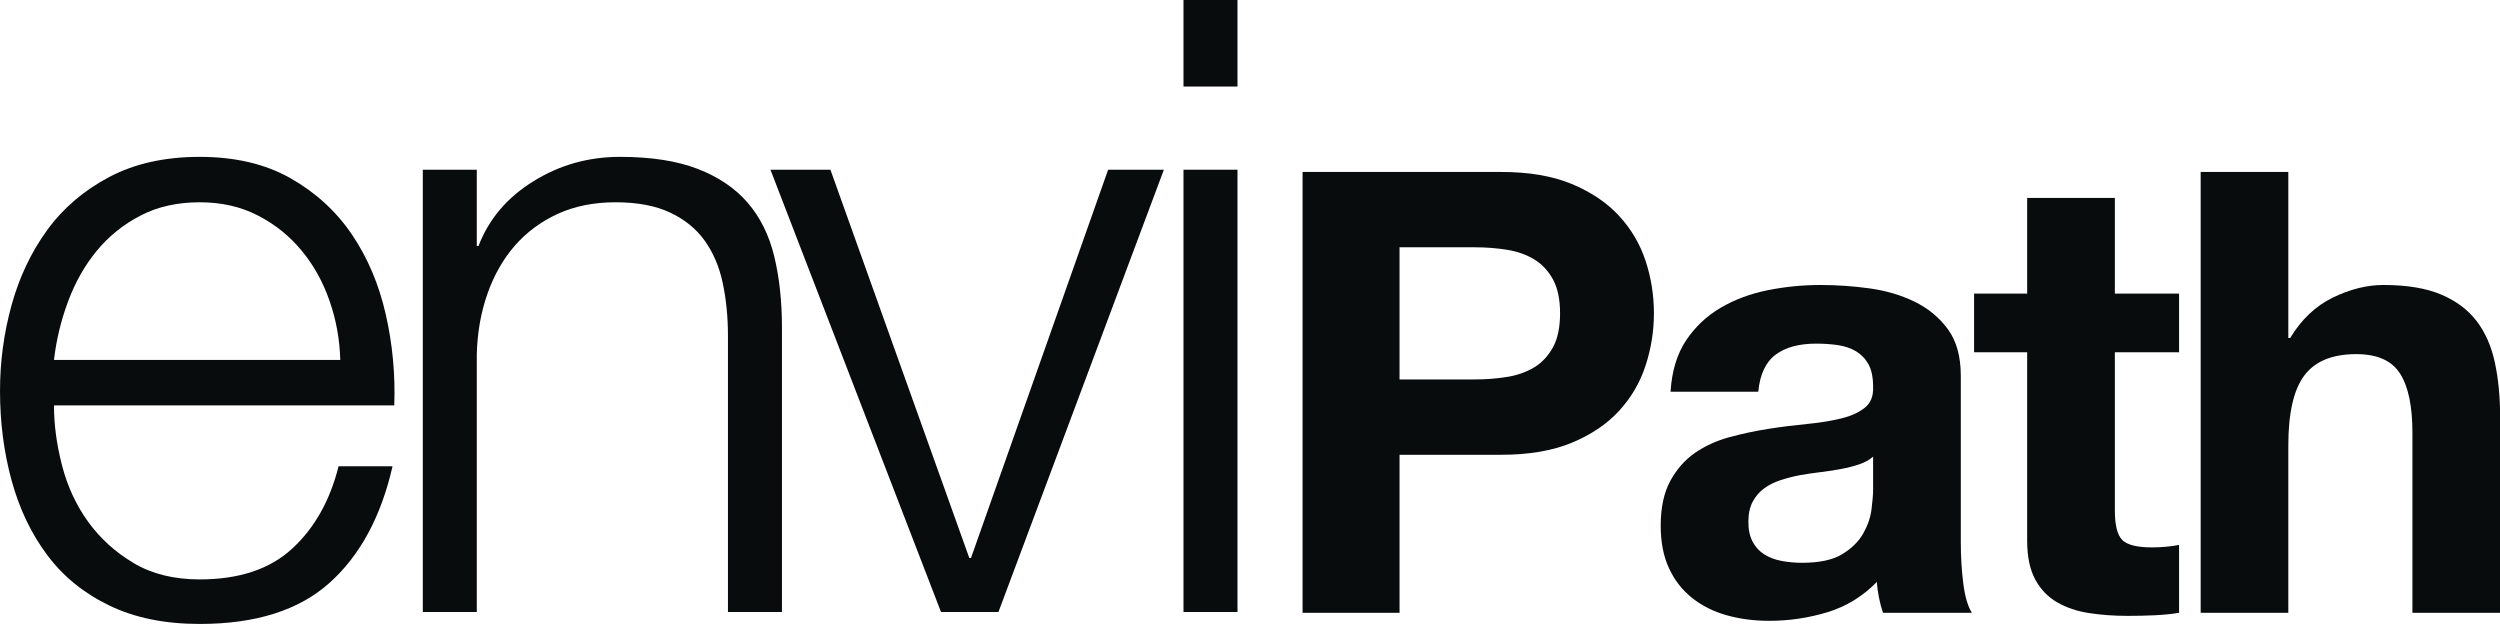
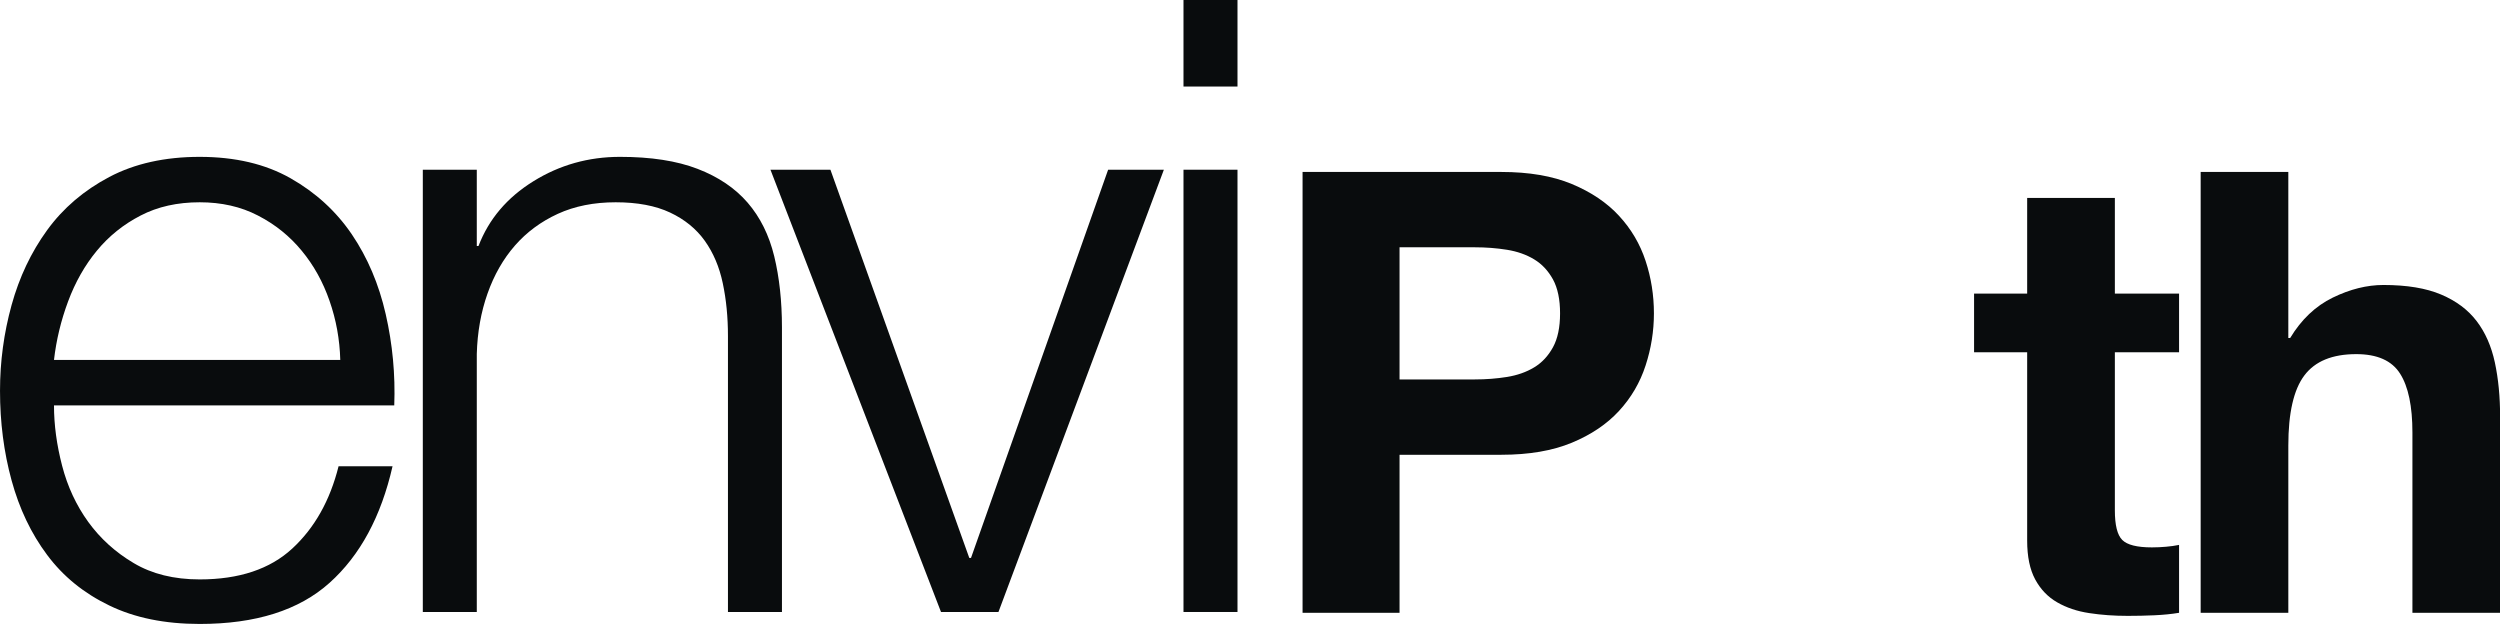
<svg xmlns="http://www.w3.org/2000/svg" version="1.1" width="103.463" height="25.825" id="svg3227" xml:space="preserve">
  <defs id="defs3231">
    <filter x="0" y="0" width="1" height="1" color-interpolation-filters="sRGB" id="filter3283">
      <feColorMatrix id="feColorMatrix3285" result="fbSourceGraphic" values="1" type="saturate" />
      <feColorMatrix id="feColorMatrix3287" values="-1 0 0 0 1 0 -1 0 0 1 0 0 -1 0 1 0 0 0 1 0 " in="fbSourceGraphic" />
    </filter>
  </defs>
  <g transform="matrix(1.25,0,0,-1.25,0,25.825)" id="g3235">
    <g transform="scale(0.1,0.1)" id="g3237" style="filter:url(#filter3283)">
      <path d="m 109.105,106.992 c -2.167,6.25 -5.234,11.797 -9.218,16.602 -3.965,4.824 -8.789,8.711 -14.473,11.64 -5.672,2.95 -12.109,4.395 -19.297,4.395 -7.371,0 -13.906,-1.445 -19.57,-4.395 -5.684,-2.929 -10.508,-6.816 -14.48,-11.64 -3.977,-4.805 -7.141,-10.41 -9.504,-16.739 -2.363,-6.328 -3.926,-12.812 -4.688,-19.433 l 94.785,0 c -0.183,6.816 -1.375,13.34 -3.555,19.57 z M 20.57,52.383 c 1.797,-6.914 4.688,-13.105 8.652,-18.594 3.984,-5.488 8.996,-10.039 15.039,-13.613 6.055,-3.613 13.34,-5.41 21.855,-5.41 13.066,0 23.281,3.418 30.645,10.215 7.383,6.816 12.5,15.898 15.332,27.246 l 17.871,0 C 126.176,35.586 119.234,22.715 109.105,13.633 98.988,4.551 84.652,0.02 66.117,0.02 54.586,0.02 44.594,2.051 36.188,6.133 27.758,10.195 20.902,15.762 15.609,22.871 10.316,29.941 6.391,38.184 3.832,47.559 1.273,56.914 0.004,66.797 0.004,77.207 c 0,9.649 1.27,19.102 3.828,28.379 2.559,9.258 6.484,17.539 11.777,24.824 5.293,7.285 12.148,13.145 20.578,17.598 8.406,4.433 18.398,6.66 29.93,6.66 11.73,0 21.758,-2.363 30.09,-7.09 8.32,-4.726 15.078,-10.918 20.281,-18.574 5.196,-7.676 8.946,-16.465 11.211,-26.406 2.266,-9.942 3.215,-20 2.832,-30.215 l -112.656,0 c 0,-6.445 0.898,-13.105 2.695,-20" id="path3239" style="fill:#090c0d;fill-opacity:1;fill-rule:nonzero;stroke:none" />
      <path d="m 157.855,150.41 0,-25.254 0.567,0 c 3.418,8.907 9.465,16.035 18.164,21.426 8.703,5.41 18.262,8.086 28.672,8.086 10.215,0 18.769,-1.309 25.676,-3.965 6.902,-2.656 12.441,-6.387 16.601,-11.211 4.16,-4.824 7.098,-10.742 8.797,-17.734 1.699,-7.012 2.559,-14.863 2.559,-23.555 l 0,-94.219 -17.879,0 0,91.367 c 0,6.25 -0.567,12.07 -1.711,17.461 -1.133,5.39 -3.113,10.078 -5.957,14.062 -2.832,3.965 -6.668,7.09 -11.492,9.355 -4.817,2.266 -10.832,3.399 -18.02,3.399 -7.187,0 -13.574,-1.27 -19.16,-3.828 -5.567,-2.559 -10.301,-6.055 -14.18,-10.488 -3.887,-4.454 -6.914,-9.747 -9.082,-15.899 -2.176,-6.152 -3.359,-12.832 -3.555,-20 l 0,-85.43 -17.871,0 0,146.426 17.871,0" id="path3241" style="fill:#090c0d;fill-opacity:1;fill-rule:nonzero;stroke:none" />
      <path d="m 274.938,150.41 45.976,-128.535 0.566,0 45.399,128.535 18.457,0 -54.766,-146.426 -19.023,0 -56.465,146.426 19.856,0" id="path3243" style="fill:#090c0d;fill-opacity:1;fill-rule:nonzero;stroke:none" />
      <path d="m 409.711,150.41 0,-146.426 -17.879,0 0,146.426 17.879,0 z m 0,56.192 0,-28.653 -17.879,0 0,28.653 17.879,0" id="path3245" style="fill:#090c0d;fill-opacity:1;fill-rule:nonzero;stroke:none" />
      <path d="m 488.297,80.977 c 3.68,0 7.215,0.273 10.633,0.82 3.398,0.547 6.398,1.601 8.984,3.164 2.598,1.562 4.668,3.789 6.242,6.66 1.563,2.852 2.352,6.602 2.352,11.231 0,4.628 -0.789,8.378 -2.352,11.25 -1.574,2.851 -3.644,5.078 -6.242,6.64 -2.586,1.563 -5.586,2.617 -8.984,3.164 -3.418,0.547 -6.953,0.821 -10.633,0.821 l -24.934,0 0,-43.75 24.934,0 z m 8.789,68.691 c 9.129,0 16.902,-1.328 23.309,-3.984 6.406,-2.676 11.613,-6.172 15.625,-10.528 4.023,-4.355 6.964,-9.336 8.8,-14.922 1.844,-5.586 2.762,-11.386 2.762,-17.382 0,-5.86 -0.918,-11.621 -2.762,-17.266 -1.836,-5.664 -4.777,-10.664 -8.8,-15.039 -4.012,-4.356 -9.219,-7.871 -15.625,-10.527 -6.407,-2.656 -14.18,-3.984 -23.309,-3.984 l -33.723,0 0,-52.324 -32.109,0 0,145.957 65.832,0" id="path3247" style="fill:#090c0d;fill-opacity:1;fill-rule:nonzero;stroke:none" />
-       <path d="m 615.551,52.871 c -1.836,-0.625 -3.817,-1.133 -5.938,-1.523 -2.109,-0.41 -4.316,-0.762 -6.64,-1.035 -2.313,-0.273 -4.629,-0.606 -6.953,-1.016 -2.168,-0.41 -4.325,-0.957 -6.434,-1.641 -2.109,-0.684 -3.957,-1.602 -5.52,-2.754 -1.562,-1.152 -2.832,-2.637 -3.777,-4.394 -0.957,-1.777 -1.437,-4.023 -1.437,-6.758 0,-2.578 0.48,-4.766 1.437,-6.543 0.945,-1.758 2.246,-3.164 3.875,-4.18 1.641,-1.035 3.547,-1.738 5.734,-2.148 2.176,-0.41 4.422,-0.606 6.747,-0.606 5.722,0 10.136,0.938 13.281,2.852 3.137,1.914 5.449,4.199 6.953,6.856 1.496,2.656 2.422,5.351 2.754,8.066 0.344,2.734 0.519,4.922 0.519,6.543 l 0,10.84 c -1.23,-1.094 -2.765,-1.953 -4.601,-2.559 z m -57.344,40.996 c 3,4.492 6.816,8.106 11.445,10.821 4.641,2.734 9.844,4.667 15.645,5.839 5.781,1.153 11.613,1.719 17.48,1.719 5.313,0 10.684,-0.371 16.145,-1.113 5.457,-0.762 10.418,-2.207 14.922,-4.395 4.5,-2.187 8.172,-5.215 11.043,-9.101 2.851,-3.887 4.297,-9.023 4.297,-15.43 l 0,-55 c 0,-4.766 0.265,-9.336 0.812,-13.691 0.535,-4.355 1.492,-7.637 2.859,-9.805 l -29.433,0 c -0.547,1.621 -0.996,3.301 -1.328,5 -0.352,1.699 -0.586,3.457 -0.723,5.215 C 616.742,9.16 611.293,5.82 605.023,3.906 598.754,2.012 592.348,1.055 585.805,1.055 c -5.039,0 -9.746,0.605 -14.102,1.836 -4.375,1.23 -8.183,3.125 -11.453,5.723 -3.273,2.598 -5.82,5.859 -7.668,9.824 -1.836,3.945 -2.754,8.652 -2.754,14.102 0,5.996 1.055,10.938 3.164,14.824 2.11,3.867 4.836,6.973 8.184,9.297 3.34,2.305 7.148,4.043 11.445,5.215 4.297,1.152 8.613,2.07 12.981,2.754 4.363,0.684 8.652,1.211 12.878,1.621 4.219,0.41 7.969,1.035 11.25,1.855 3.262,0.801 5.852,2.012 7.754,3.574 1.914,1.562 2.793,3.848 2.668,6.856 0,3.125 -0.519,5.605 -1.535,7.461 -1.023,1.836 -2.39,3.262 -4.09,4.277 -1.711,1.035 -3.683,1.699 -5.929,2.051 -2.246,0.332 -4.668,0.508 -7.254,0.508 -5.723,0 -10.227,-1.211 -13.489,-3.672 -3.281,-2.461 -5.183,-6.543 -5.73,-12.266 l -29.035,0 c 0.41,6.816 2.121,12.461 5.117,16.973" id="path3249" style="fill:#090c0d;fill-opacity:1;fill-rule:nonzero;stroke:none" />
      <path d="m 721.449,109.395 0,-19.415 -21.258,0 0,-52.344 c 0,-4.902 0.809,-8.164 2.45,-9.805 1.64,-1.641 4.902,-2.461 9.816,-2.461 1.629,0 3.191,0.078 4.695,0.215 1.504,0.117 2.93,0.332 4.297,0.606 l 0,-22.48 c -2.461,-0.41 -5.176,-0.684 -8.183,-0.82 -2.989,-0.137 -5.918,-0.195 -8.789,-0.195 -4.493,0 -8.75,0.293 -12.774,0.918 -4.023,0.605 -7.558,1.797 -10.625,3.574 -3.066,1.758 -5.488,4.297 -7.254,7.559 -1.777,3.281 -2.668,7.559 -2.668,12.871 l 0,62.363 -17.578,0 0,19.415 17.578,0 0,31.679 29.035,0 0,-31.679 21.258,0" id="path3251" style="fill:#090c0d;fill-opacity:1;fill-rule:nonzero;stroke:none" />
      <path d="m 757.621,149.668 0,-54.98 0.606,0 c 3.691,6.114 8.39,10.585 14.113,13.379 5.723,2.793 11.316,4.18 16.765,4.18 7.766,0 14.133,-1.055 19.102,-3.164 4.981,-2.109 8.906,-5.039 11.758,-8.789 2.871,-3.75 4.875,-8.32 6.035,-13.691 1.152,-5.391 1.738,-11.348 1.738,-17.891 l 0,-65 -29.031,0 0,59.687 c 0,8.711 -1.359,15.234 -4.094,19.512 -2.722,4.297 -7.558,6.445 -14.511,6.445 -7.899,0 -13.633,-2.344 -17.168,-7.051 -3.543,-4.688 -5.313,-12.441 -5.313,-23.203 l 0,-55.391 -29.023,0 0,145.957 29.023,0" id="path3253" style="fill:#090c0d;fill-opacity:1;fill-rule:nonzero;stroke:none" />
    </g>
  </g>
</svg>